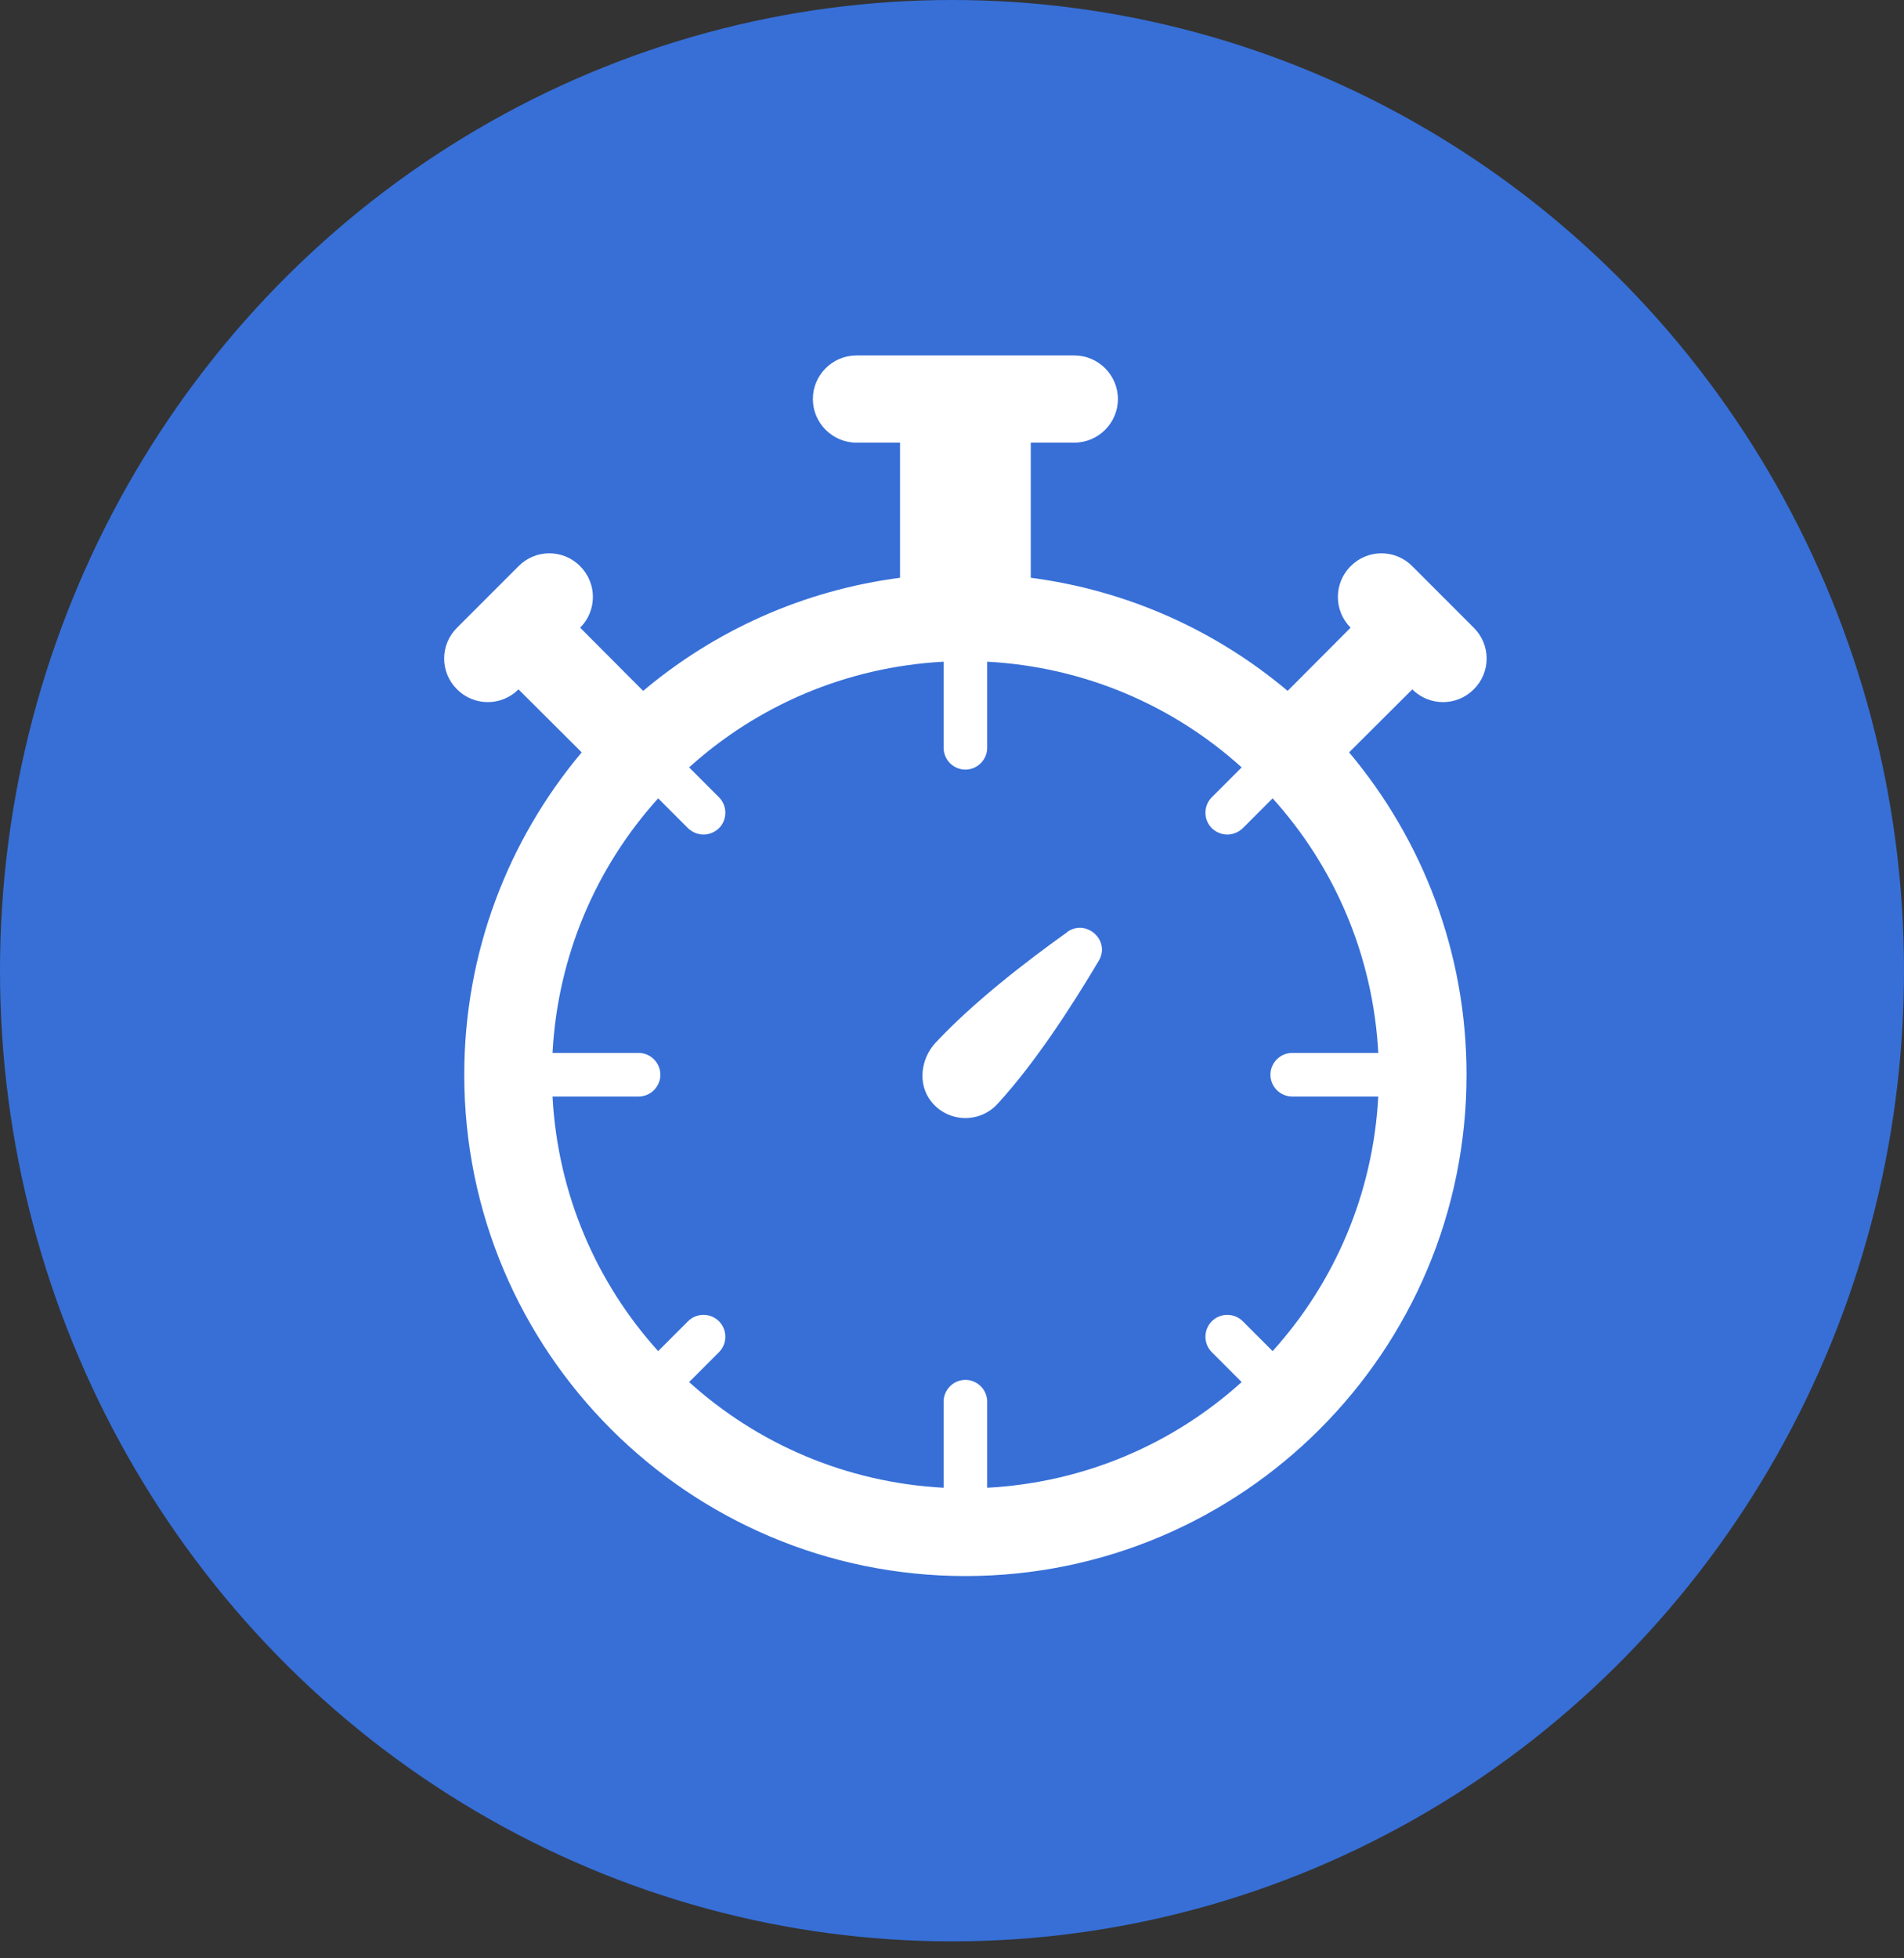
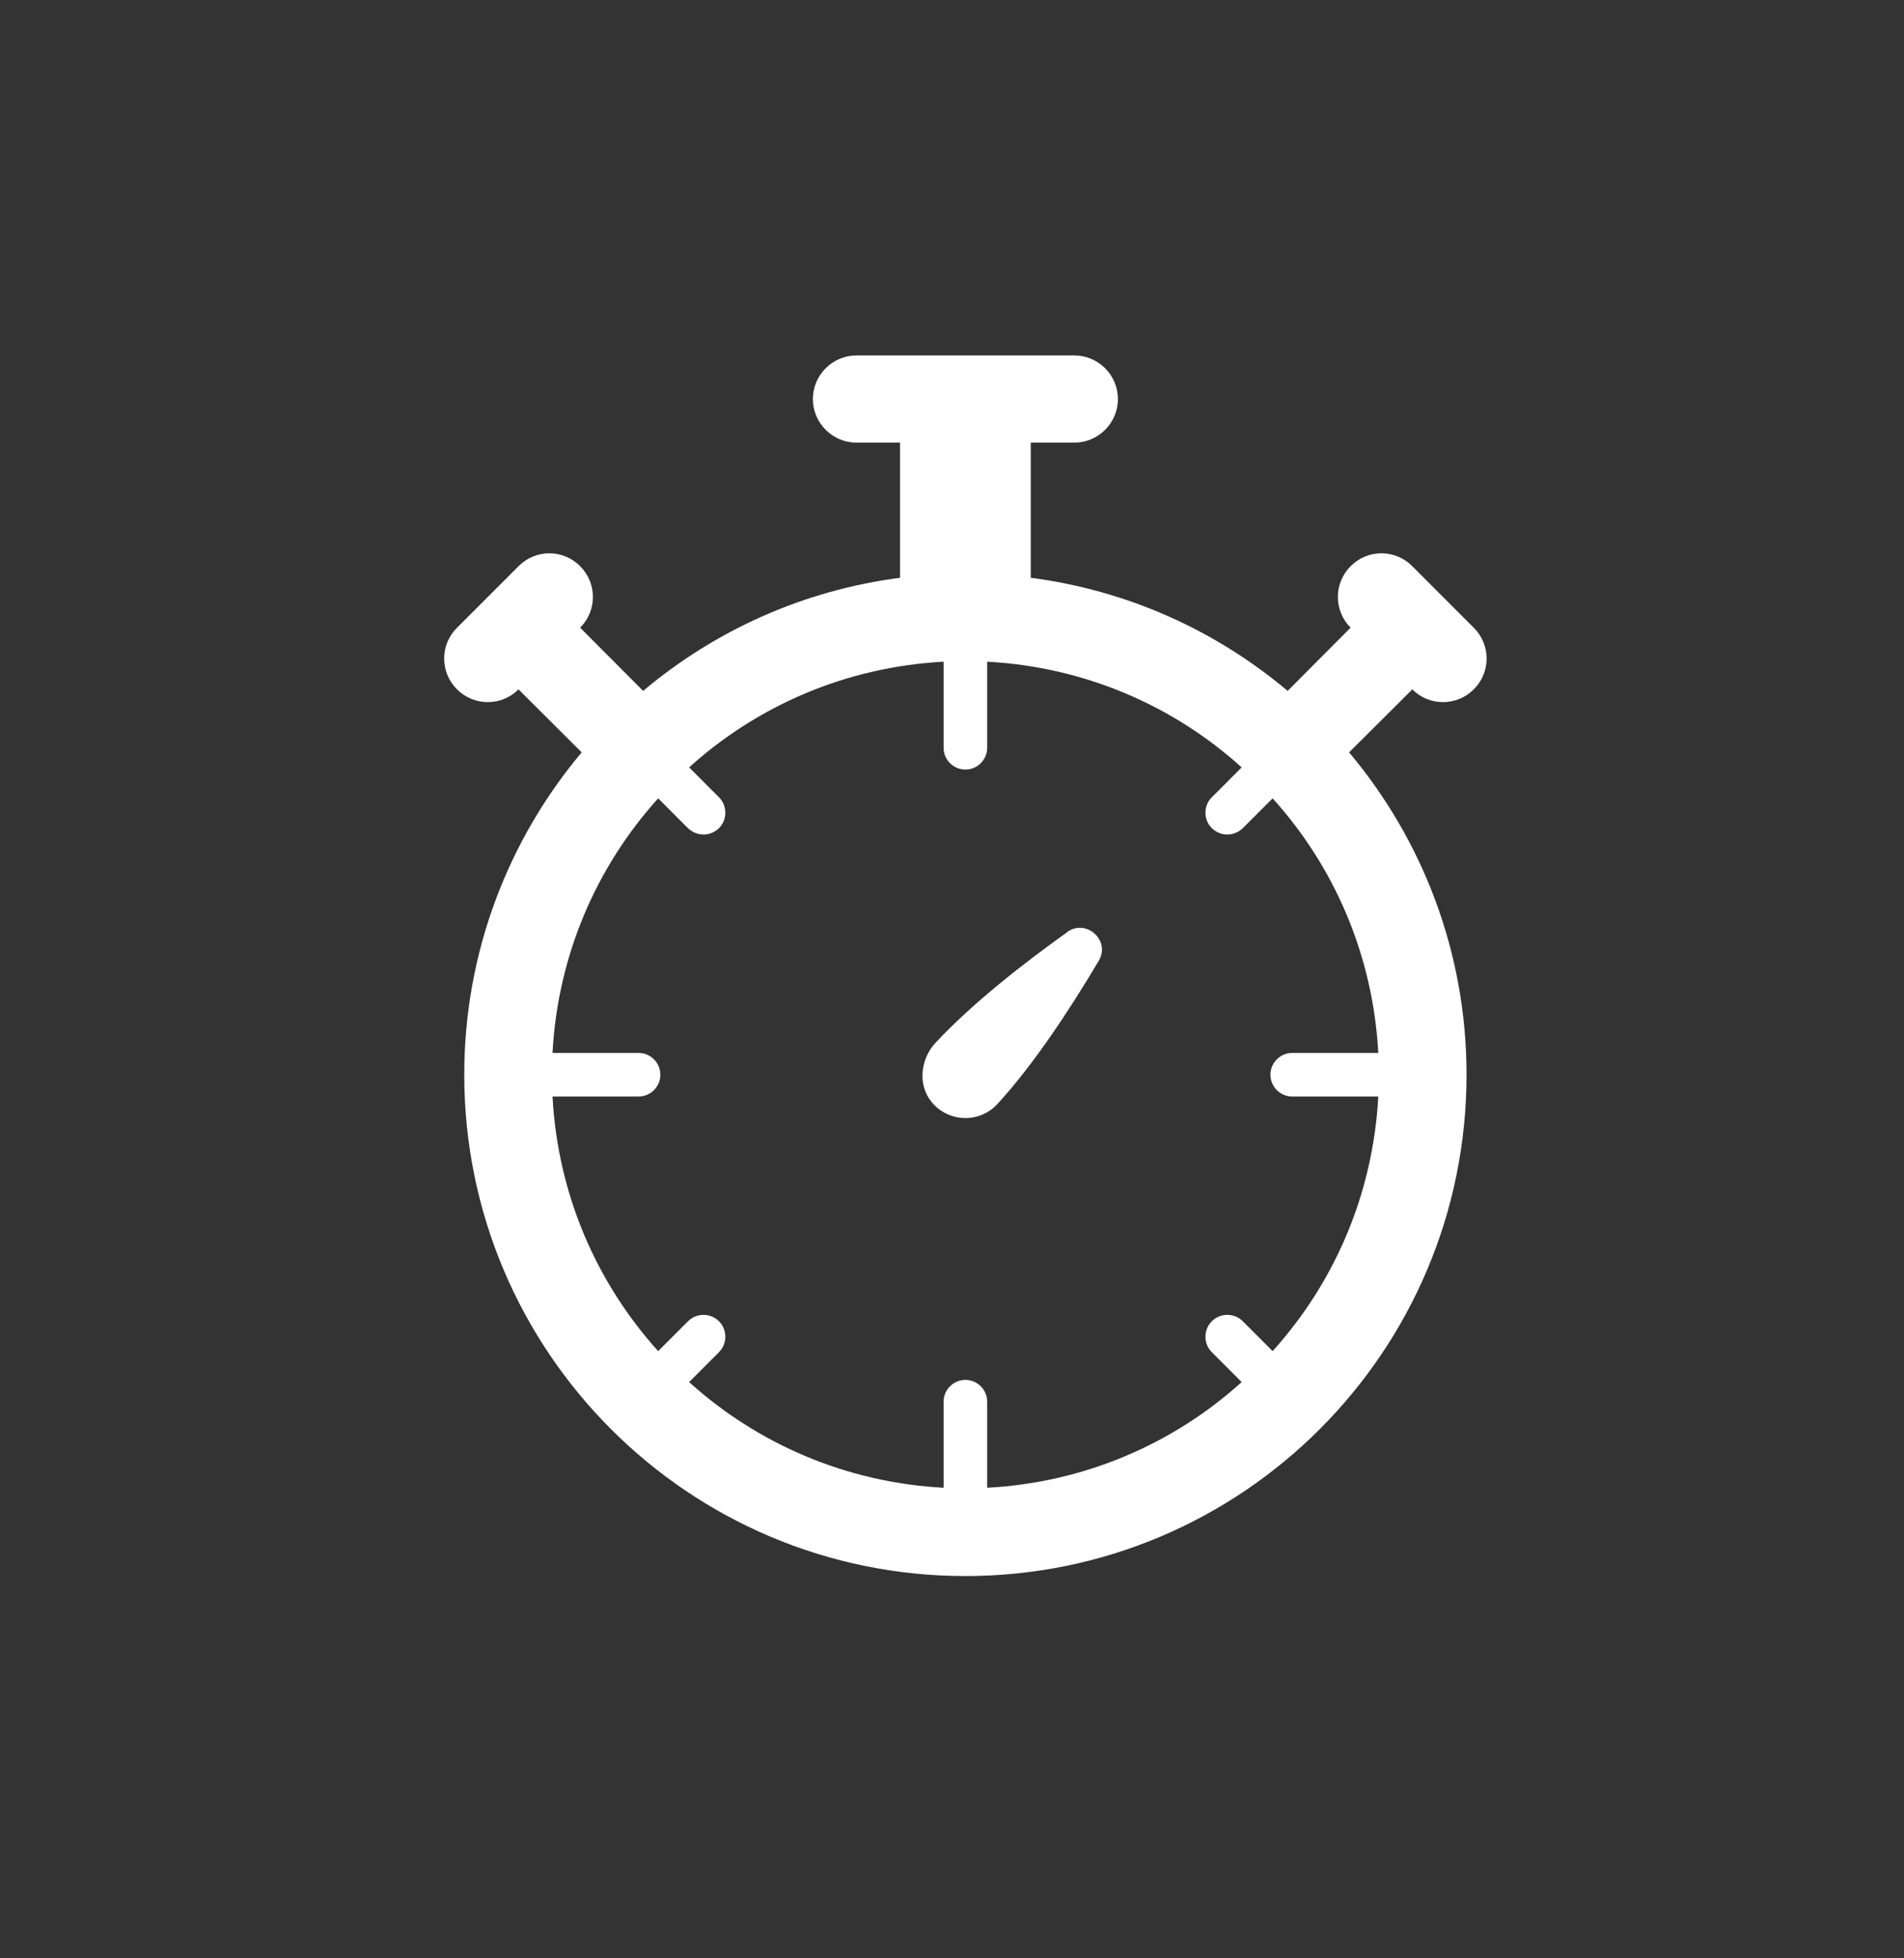
<svg xmlns="http://www.w3.org/2000/svg" width="71" height="73" viewBox="0 0 71 73" fill="none">
  <rect x="0" y="0" width="71" height="73" fill="#333333" stroke="none" />
-   <ellipse cx="35.5" cy="36.184" rx="35.5" ry="36.184" fill="#376FD7" />
  <path d="M39.796 34.749C38.212 35.878 36.278 37.381 34.889 38.868C34.328 39.469 34.214 40.42 34.726 41.062C35.36 41.858 36.538 41.874 37.196 41.151C38.593 39.632 39.959 37.519 40.974 35.813C41.421 35.057 40.511 34.237 39.796 34.74V34.749Z" fill="white" />
  <path d="M54.955 25.698C55.597 25.064 55.597 24.032 54.955 23.398L52.664 21.107C52.03 20.465 50.998 20.465 50.364 21.107C49.731 21.741 49.731 22.764 50.364 23.398L48.016 25.754C45.351 23.512 42.061 22.009 38.437 21.538V16.5H40.062C40.956 16.5 41.687 15.769 41.687 14.875C41.687 13.981 40.956 13.25 40.062 13.25H31.937C31.043 13.25 30.312 13.981 30.312 14.875C30.312 15.769 31.043 16.5 31.937 16.5H33.562V21.538C29.938 22.009 26.648 23.512 23.983 25.754L21.634 23.398C22.268 22.764 22.268 21.741 21.634 21.107C21.001 20.465 19.969 20.465 19.335 21.107L17.044 23.398C16.402 24.032 16.402 25.064 17.044 25.698C17.678 26.331 18.701 26.331 19.335 25.698L21.691 28.046C18.961 31.296 17.312 35.488 17.312 40.062C17.312 50.381 25.681 58.75 35.999 58.75C46.318 58.75 54.687 50.381 54.687 40.062C54.687 35.488 53.038 31.296 50.308 28.046L52.664 25.698C53.298 26.331 54.321 26.331 54.955 25.698ZM51.396 39.25H48.187C47.74 39.25 47.374 39.616 47.374 40.062C47.374 40.509 47.74 40.875 48.187 40.875H51.396C51.201 44.515 49.755 47.822 47.456 50.365L46.343 49.252C46.026 48.935 45.506 48.935 45.189 49.252C44.872 49.569 44.872 50.089 45.189 50.406L46.302 51.519C43.759 53.818 40.452 55.264 36.812 55.459V52.25C36.812 51.803 36.446 51.438 35.999 51.438C35.553 51.438 35.187 51.803 35.187 52.25V55.459C31.547 55.264 28.24 53.818 25.697 51.519L26.81 50.406C27.127 50.089 27.127 49.569 26.81 49.252C26.493 48.935 25.973 48.935 25.656 49.252L24.543 50.365C22.244 47.822 20.798 44.515 20.603 40.875H23.812C24.259 40.875 24.625 40.509 24.625 40.062C24.625 39.616 24.259 39.25 23.812 39.25H20.603C20.798 35.61 22.244 32.303 24.543 29.76L25.656 30.873C25.819 31.027 26.022 31.109 26.233 31.109C26.445 31.109 26.648 31.027 26.81 30.873C27.127 30.556 27.127 30.036 26.81 29.719L25.697 28.606C28.24 26.307 31.547 24.861 35.187 24.666V27.875C35.187 28.322 35.553 28.688 35.999 28.688C36.446 28.688 36.812 28.322 36.812 27.875V24.666C40.452 24.861 43.759 26.307 46.302 28.606L45.189 29.719C44.872 30.036 44.872 30.556 45.189 30.873C45.351 31.027 45.554 31.109 45.766 31.109C45.977 31.109 46.18 31.027 46.343 30.873L47.456 29.76C49.755 32.303 51.201 35.61 51.396 39.25Z" fill="white" />
</svg>